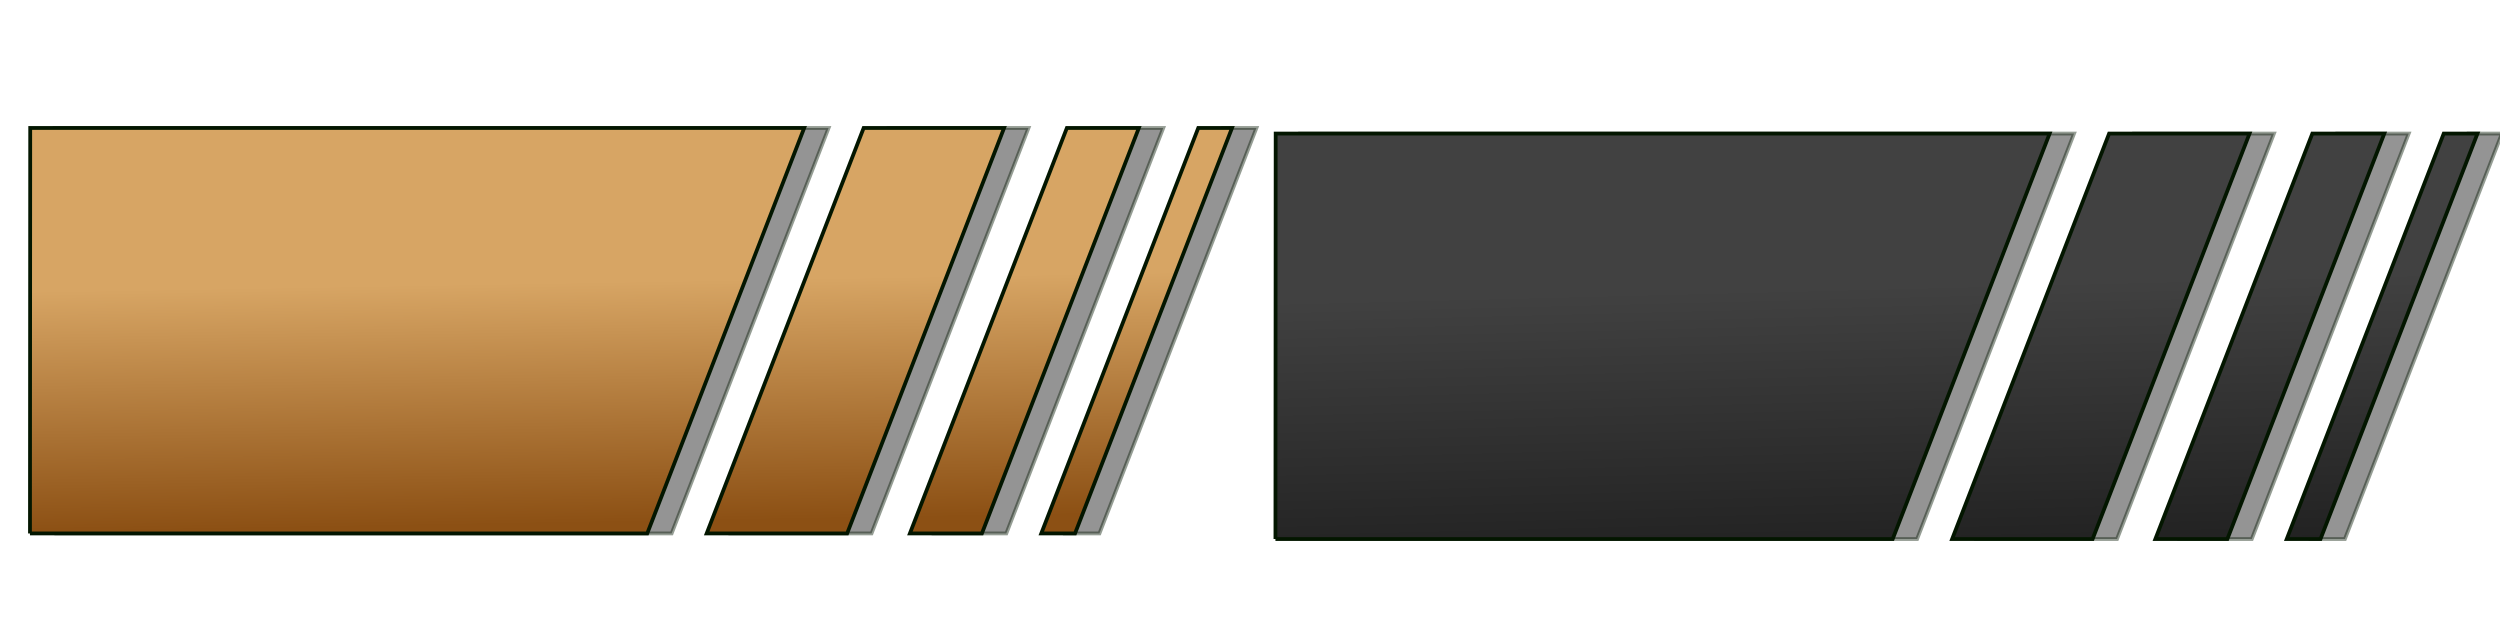
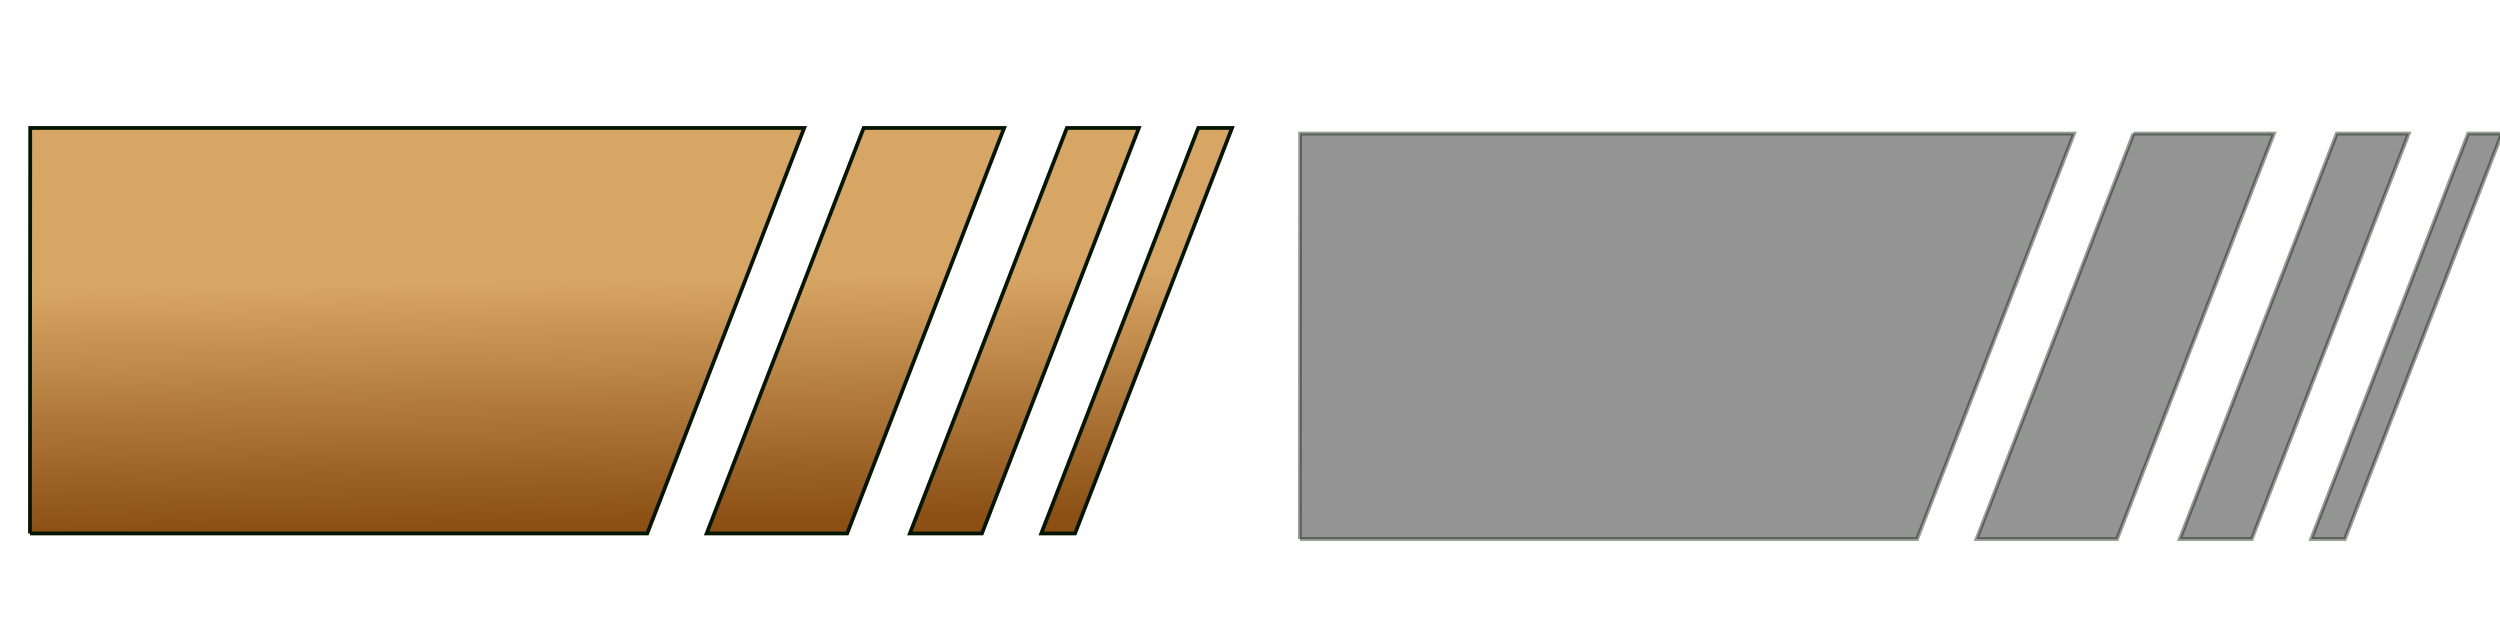
<svg xmlns="http://www.w3.org/2000/svg" xmlns:ns1="http://www.inkscape.org/namespaces/inkscape" xmlns:ns2="http://sodipodi.sourceforge.net/DTD/sodipodi-0.dtd" xmlns:xlink="http://www.w3.org/1999/xlink" width="128" height="32" id="svg4620" version="1.1" ns1:version="0.48.1 r9760" ns2:docname="biblioteca.svg" ns1:export-filename="/home/quique/.themes/lliurex-window/metacity-1/top_bar.png" ns1:export-xdpi="90" ns1:export-ydpi="90">
  <defs id="defs4622">
    <linearGradient id="linearGradient2890">
      <stop style="stop-color:#d7a564;stop-opacity:1" offset="0" id="stop2892" />
      <stop style="stop-color:#8c5014;stop-opacity:1" offset="1" id="stop2894" />
    </linearGradient>
    <linearGradient ns1:collect="always" id="linearGradient3785">
      <stop style="stop-color:#ffc832;stop-opacity:1;" offset="0" id="stop3787" />
      <stop style="stop-color:#d76414;stop-opacity:1" offset="1" id="stop3789" />
    </linearGradient>
    <linearGradient id="linearGradient3713">
      <stop style="stop-color:#43b907;stop-opacity:1;" offset="0" id="stop3715" />
      <stop style="stop-color:#43b907;stop-opacity:0;" offset="1" id="stop3717" />
    </linearGradient>
    <linearGradient id="linearGradient2921">
      <stop style="stop-color:#d2cd28;stop-opacity:1" offset="0" id="stop2923" />
      <stop style="stop-color:#faffc8;stop-opacity:1" offset="1" id="stop2925" />
    </linearGradient>
    <linearGradient id="linearGradient2886">
      <stop style="stop-color:#ffa030;stop-opacity:1" offset="0" id="stop2888" />
      <stop style="stop-color:#9b2803;stop-opacity:1" offset="1" id="stop2890" />
    </linearGradient>
    <linearGradient id="linearGradient4692">
      <stop id="stop4694" offset="0" style="stop-color:#5fe268;stop-opacity:1;" />
      <stop id="stop4696" offset="1" style="stop-color:#43b907;stop-opacity:1" />
    </linearGradient>
    <linearGradient id="linearGradient4686">
      <stop id="stop4688" offset="0" style="stop-color:#93e633;stop-opacity:1" />
      <stop id="stop4690" offset="1" style="stop-color:#3d670d;stop-opacity:1;" />
    </linearGradient>
    <ns1:perspective ns2:type="inkscape:persp3d" ns1:vp_x="0 : 526.18109 : 1" ns1:vp_y="0 : 1000 : 0" ns1:vp_z="744.09448 : 526.18109 : 1" ns1:persp3d-origin="372.04724 : 350.78739 : 1" id="perspective4628" />
    <ns1:perspective id="perspective4638" ns1:persp3d-origin="0.5 : 0.33333333 : 1" ns1:vp_z="1 : 0.5 : 1" ns1:vp_y="0 : 1000 : 0" ns1:vp_x="0 : 0.5 : 1" ns2:type="inkscape:persp3d" />
    <linearGradient ns1:collect="always" xlink:href="#linearGradient4686" id="linearGradient11097" gradientUnits="userSpaceOnUse" gradientTransform="matrix(0.085,0,0,0.085,301.442,1152.684)" x1="-2522.717" y1="-896.367" x2="-2522.717" y2="-502.291" />
    <linearGradient id="linearGradient3743">
      <stop style="stop-color:#5fe268;stop-opacity:1;" offset="0" id="stop3745" />
      <stop style="stop-color:#004d00;stop-opacity:1;" offset="1" id="stop3747" />
    </linearGradient>
    <linearGradient ns1:collect="always" xlink:href="#linearGradient3743" id="linearGradient11100" gradientUnits="userSpaceOnUse" gradientTransform="matrix(0.88,0,0,0.88,3305.265,1187.007)" x1="-2208.77" y1="-1003.606" x2="-2200.199" y2="-642.025" />
    <linearGradient id="linearGradient4647">
      <stop style="stop-color:#5fe268;stop-opacity:1;" offset="0" id="stop4649" />
      <stop style="stop-color:#004d00;stop-opacity:1;" offset="1" id="stop4651" />
    </linearGradient>
    <linearGradient y2="-520.907" x2="-2194.291" y1="-855.295" x1="-2202.666" gradientTransform="matrix(0.085,0,0,0.085,355.035,1152.761)" gradientUnits="userSpaceOnUse" id="linearGradient4655" xlink:href="#linearGradient4686" ns1:collect="always" />
    <ns1:perspective id="perspective2838" ns1:persp3d-origin="0.5 : 0.33333333 : 1" ns1:vp_z="1 : 0.5 : 1" ns1:vp_y="0 : 1000 : 0" ns1:vp_x="0 : 0.5 : 1" ns2:type="inkscape:persp3d" />
    <linearGradient id="linearGradient4686-2">
      <stop id="stop4688-9" offset="0" style="stop-color:#93e633;stop-opacity:1" />
      <stop id="stop4690-1" offset="1" style="stop-color:#3d670d;stop-opacity:1;" />
    </linearGradient>
    <linearGradient y2="-520.907" x2="-2194.291" y1="-855.295" x1="-2202.666" gradientTransform="matrix(0.085,0,0,0.085,234.322,1106.799)" gradientUnits="userSpaceOnUse" id="linearGradient4655-8" xlink:href="#linearGradient4686-2" ns1:collect="always" />
    <linearGradient id="linearGradient2847">
      <stop id="stop2849" offset="0" style="stop-color:#93e633;stop-opacity:1" />
      <stop id="stop2851" offset="1" style="stop-color:#3d670d;stop-opacity:1;" />
    </linearGradient>
    <ns1:perspective id="perspective2838-5" ns1:persp3d-origin="0.5 : 0.33333333 : 1" ns1:vp_z="1 : 0.5 : 1" ns1:vp_y="0 : 1000 : 0" ns1:vp_x="0 : 0.5 : 1" ns2:type="inkscape:persp3d" />
    <linearGradient id="linearGradient4686-20">
      <stop id="stop4688-3" offset="0" style="stop-color:#93e633;stop-opacity:1" />
      <stop id="stop4690-7" offset="1" style="stop-color:#3d670d;stop-opacity:1;" />
    </linearGradient>
    <linearGradient y2="-520.907" x2="-2194.291" y1="-855.295" x1="-2202.666" gradientTransform="matrix(0.085,0,0,0.085,234.322,1106.799)" gradientUnits="userSpaceOnUse" id="linearGradient4655-5" xlink:href="#linearGradient4686-20" ns1:collect="always" />
    <linearGradient id="linearGradient2847-2">
      <stop id="stop2849-3" offset="0" style="stop-color:#93e633;stop-opacity:1" />
      <stop id="stop2851-9" offset="1" style="stop-color:#3d670d;stop-opacity:1;" />
    </linearGradient>
    <ns1:perspective id="perspective2868" ns1:persp3d-origin="0.5 : 0.33333333 : 1" ns1:vp_z="1 : 0.5 : 1" ns1:vp_y="0 : 1000 : 0" ns1:vp_x="0 : 0.5 : 1" ns2:type="inkscape:persp3d" />
    <linearGradient y2="-520.907" x2="-2194.291" y1="-855.295" x1="-2202.666" gradientTransform="matrix(0.085,0,0,0.085,234.322,1106.799)" gradientUnits="userSpaceOnUse" id="linearGradient4655-81" xlink:href="#linearGradient4686-8" ns1:collect="always" />
    <linearGradient id="linearGradient4686-8">
      <stop id="stop4688-4" offset="0" style="stop-color:#93e633;stop-opacity:1" />
      <stop id="stop4690-9" offset="1" style="stop-color:#3d670d;stop-opacity:1;" />
    </linearGradient>
    <ns1:perspective id="perspective2907" ns1:persp3d-origin="0.5 : 0.33333333 : 1" ns1:vp_z="1 : 0.5 : 1" ns1:vp_y="0 : 1000 : 0" ns1:vp_x="0 : 0.5 : 1" ns2:type="inkscape:persp3d" />
    <linearGradient y2="-520.907" x2="-2194.291" y1="-855.295" x1="-2202.666" gradientTransform="matrix(0.085,0,0,0.085,236.535,1152.248)" gradientUnits="userSpaceOnUse" id="linearGradient2877-4" xlink:href="#linearGradient4686-8-3" ns1:collect="always" />
    <linearGradient id="linearGradient4686-8-3">
      <stop id="stop4688-4-7" offset="0" style="stop-color:#93e633;stop-opacity:1" />
      <stop id="stop4690-9-0" offset="1" style="stop-color:#3d670d;stop-opacity:1;" />
    </linearGradient>
    <linearGradient ns1:collect="always" xlink:href="#linearGradient2890" id="linearGradient3709" gradientUnits="userSpaceOnUse" gradientTransform="matrix(0.085,0,0,0.085,212.91,1107.56)" x1="-2202.666" y1="-855.295" x2="-2200.199" y2="-709.969" />
    <linearGradient ns1:collect="always" xlink:href="#linearGradient4686-8" id="linearGradient3719" x1="-5.632" y1="54.292" x2="-5.906" y2="63.346" gradientUnits="userSpaceOnUse" gradientTransform="matrix(0.65,0,0,0.65,1.704,1043.318)" />
    <ns1:perspective id="perspective3747" ns1:persp3d-origin="0.5 : 0.33333333 : 1" ns1:vp_z="1 : 0.5 : 1" ns1:vp_y="0 : 1000 : 0" ns1:vp_x="0 : 0.5 : 1" ns2:type="inkscape:persp3d" />
    <linearGradient ns1:collect="always" xlink:href="#linearGradient4686-8-6" id="linearGradient3719-3" x1="-5.632" y1="54.292" x2="-5.906" y2="63.346" gradientUnits="userSpaceOnUse" gradientTransform="matrix(0.65,0,0,0.65,1.704,1043.318)" />
    <linearGradient id="linearGradient4686-8-6">
      <stop id="stop4688-4-8" offset="0" style="stop-color:#93e633;stop-opacity:1" />
      <stop id="stop4690-9-6" offset="1" style="stop-color:#3d670d;stop-opacity:1;" />
    </linearGradient>
    <linearGradient ns1:collect="always" xlink:href="#linearGradient3785" id="linearGradient3791" x1="-1.25" y1="1090.934" x2="-1.25" y2="1100.398" gradientUnits="userSpaceOnUse" />
    <ns1:perspective id="perspective3801" ns1:persp3d-origin="0.5 : 0.33333333 : 1" ns1:vp_z="1 : 0.5 : 1" ns1:vp_y="0 : 1000 : 0" ns1:vp_x="0 : 0.5 : 1" ns2:type="inkscape:persp3d" />
    <linearGradient ns1:collect="always" xlink:href="#linearGradient4686-8-7" id="linearGradient3719-7" x1="-5.632" y1="54.292" x2="-5.906" y2="63.346" gradientUnits="userSpaceOnUse" gradientTransform="matrix(0.65,0,0,0.65,1.704,1043.318)" />
    <linearGradient id="linearGradient4686-8-7">
      <stop id="stop4688-4-4" offset="0" style="stop-color:#93e633;stop-opacity:1" />
      <stop id="stop4690-9-8" offset="1" style="stop-color:#3d670d;stop-opacity:1;" />
    </linearGradient>
    <ns1:perspective id="perspective3956" ns1:persp3d-origin="0.5 : 0.33333333 : 1" ns1:vp_z="1 : 0.5 : 1" ns1:vp_y="0 : 1000 : 0" ns1:vp_x="0 : 0.5 : 1" ns2:type="inkscape:persp3d" />
    <linearGradient ns1:collect="always" xlink:href="#linearGradient4686-8-2" id="linearGradient3709-8" gradientUnits="userSpaceOnUse" gradientTransform="matrix(0.085,0,0,0.085,276.678,1107.846)" x1="-2202.666" y1="-855.295" x2="-2194.291" y2="-520.907" />
    <linearGradient id="linearGradient4686-8-2">
      <stop id="stop4688-4-82" offset="0" style="stop-color:#414141;stop-opacity:1" />
      <stop id="stop4690-9-1" offset="1" style="stop-color:#000000;stop-opacity:1" />
    </linearGradient>
  </defs>
  <ns2:namedview id="base" pagecolor="#ffffff" bordercolor="#666666" borderopacity="1.0" ns1:pageopacity="0.0" ns1:pageshadow="2" ns1:zoom="2.8" ns1:cx="73.803766" ns1:cy="12.299683" ns1:document-units="px" ns1:current-layer="layer1" showgrid="false" ns1:snap-nodes="false" ns1:window-width="1173" ns1:window-height="841" ns1:window-x="64" ns1:window-y="88" ns1:window-maximized="0" ns1:snap-global="false" />
  <g ns1:label="Layer 1" ns1:groupmode="layer" id="layer1" transform="translate(0,-1020.362)">
-     <path style="opacity:0.421;fill:#000000;fill-opacity:1;stroke:#031600;stroke-width:0.194;stroke-miterlimit:4;stroke-opacity:1;stroke-dasharray:none;display:inline" d="m 2.784,1047.675 31.604,0 8.036,-20.76 -39.627,0 -0.012,20.76 z m 42.685,-20.76 -8.038,20.76 7.192,0 8.036,-20.76 -7.189,0 z m 10.405,0 -8.038,20.76 3.687,0 8.036,-20.76 -3.684,0 z m 6.727,0 -8.038,20.76 1.728,0 8.038,-20.76 -1.728,0 z" id="rect3683-7-4-7-7-6" ns2:nodetypes="cccccccccccccccccccc" ns1:export-filename="/srv/svn/leia/llx-branding/lliurex-artwork-themes/lliurex-biblioteca/metacity-1/btntop.png" ns1:export-xdpi="137.44092" ns1:export-ydpi="137.44092" />
    <path style="fill:url(#linearGradient4655);fill-opacity:1;stroke:#031600;stroke-width:0.194;stroke-miterlimit:4;stroke-opacity:1;stroke-dasharray:none;display:inline" d="m 147.655,1067.354 -9.794,11.479 5.274,18.655 0.524,-4.614 31.604,0 8.036,-20.76 -36.511,0 0.868,-4.761 z m 38.688,4.761 -8.038,20.76 7.192,0 8.036,-20.76 -7.189,0 z m 10.405,0 -8.038,20.76 3.687,0 8.036,-20.76 -3.684,0 z m 6.727,0 -8.038,20.76 1.728,0 8.038,-20.76 -1.728,0 z m -38.549,4.138 c 1.159,-0.01 2.021,0.01 2.583,0.019 0.566,0.017 0.956,0.172 1.17,0.462 0.219,0.286 0.26,0.914 0.126,1.886 -0.129,0.968 -0.31,1.977 -0.542,3.03 -0.229,1.053 -0.451,1.956 -0.668,2.709 -0.211,0.748 -0.411,1.401 -0.598,1.961 -0.188,0.56 -0.378,0.967 -0.572,1.218 -0.191,0.246 -0.432,0.468 -0.721,0.665 -0.283,0.193 -0.583,0.296 -0.898,0.31 -0.313,0.018 -1.15,0.02 -2.511,0.01 -1.362,-0.011 -2.282,-0.017 -2.757,-0.016 -0.472,0 -0.769,-0.098 -0.892,-0.299 -0.121,-0.205 -0.171,-0.428 -0.147,-0.665 0.03,-0.241 0.064,-0.395 0.102,-0.462 l 0,0 c 0.58,-1.629 0.954,-2.715 1.119,-3.257 0.167,-0.546 0.329,-1.157 0.492,-1.838 0.162,-0.68 0.332,-1.565 0.508,-2.653 0.18,-1.088 0.306,-1.772 0.379,-2.054 0.075,-0.286 0.233,-0.517 0.476,-0.692 0.246,-0.175 0.576,-0.272 0.991,-0.291 0.415,-0.019 1.203,-0.032 2.362,-0.035 l 0,0 z m 10.104,0.099 c 0.47,-0.01 0.932,0.023 1.384,0.085 0.602,0.083 1.009,0.314 1.221,0.689 0.218,0.371 0.31,0.889 0.275,1.552 -0.033,0.659 -0.106,1.21 -0.216,1.654 -0.108,0.439 -0.295,0.966 -0.564,1.576 -0.266,0.61 -0.562,1.137 -0.887,1.581 -0.319,0.44 -1.782,2.122 -4.389,5.046 l -0.021,-0.048 -0.003,0 -2.714,0.01 3.673,-4.13 c -1.085,-0.061 -1.849,-0.171 -2.292,-0.331 -0.441,-0.165 -0.715,-0.549 -0.817,-1.149 -0.101,-0.604 -0.089,-1.258 0.035,-1.966 0.126,-0.712 0.454,-1.478 0.983,-2.295 0.533,-0.817 1.151,-1.385 1.854,-1.71 0.709,-0.329 1.377,-0.512 2.006,-0.545 0.159,-0.01 0.316,-0.014 0.473,-0.016 l -6e-5,0 z m -19.339,0.016 c -0.097,0.568 -0.246,1.342 -0.446,2.322 -0.194,0.975 -0.411,1.884 -0.649,2.725 -0.235,0.841 -0.467,1.699 -0.7,2.575 -0.233,0.877 -0.713,2.403 -1.437,4.576 l -2.458,0.01 c 0.416,-1.265 0.724,-2.228 0.927,-2.885 0.203,-0.657 0.432,-1.415 0.689,-2.273 0.257,-0.859 0.542,-1.991 0.858,-3.396 l -3.454,3.267 c 0.261,-1.413 0.424,-2.32 0.486,-2.722 0.062,-0.402 0.107,-0.604 0.136,-0.604 l 3.759,-3.591 2.289,-0.01 0,0 z m -7.176,0.019 c -0.097,0.568 -0.244,1.342 -0.443,2.321 -0.194,0.975 -0.411,1.882 -0.649,2.722 -0.234,0.841 -0.467,1.699 -0.7,2.575 -0.233,0.876 -0.711,2.399 -1.435,4.571 l -2.455,0.01 c 0.415,-1.264 0.725,-2.226 0.927,-2.882 0.202,-0.657 0.432,-1.413 0.689,-2.271 0.257,-0.858 0.543,-1.989 0.858,-3.393 l -3.452,3.262 c 0.261,-1.412 0.421,-2.317 0.484,-2.72 0.062,-0.402 0.107,-0.604 0.136,-0.604 l 3.753,-3.588 2.287,-0.01 0,0 z m 16.635,2.084 c -0.362,0 -0.802,0.023 -1.32,0.064 -6e-5,0 -0.108,0.01 -0.321,0.022 -0.211,0.01 -0.363,0.384 -0.459,1.127 -0.096,0.743 -0.22,1.391 -0.371,1.942 -0.147,0.551 0.011,0.658 0.473,0.326 0.468,-0.337 1.163,-0.838 2.086,-1.507 0.929,-0.674 1.316,-1.244 1.167,-1.71 -0.043,-0.181 -0.46,-0.269 -1.256,-0.265 l 0,-10e-5 z m 9.078,0.085 c -0.627,0 -1.143,0.292 -1.549,0.89 -0.432,0.633 -0.644,1.148 -0.638,1.547 0.011,0.394 0.121,0.653 0.334,0.777 0.216,0.125 0.609,0.197 1.175,0.214 0.569,0.012 0.964,-0.123 1.186,-0.406 0.225,-0.287 0.391,-0.85 0.492,-1.688 0.105,-0.843 -0.185,-1.285 -0.871,-1.328 -0.043,0 -0.086,0 -0.128,-0.01 l 0,0 z m -8.728,3.858 c -0.104,0.014 -0.265,0.114 -0.481,0.294 -0.565,0.471 -1.228,0.955 -1.99,1.453 -0.757,0.494 -1.287,1.128 -1.59,1.902 0.098,0.304 0.975,0.392 2.631,0.259 0,0 0.126,-0.029 0.374,-0.088 0.252,-0.058 0.448,-0.448 0.59,-1.165 0.148,-0.721 0.322,-1.413 0.524,-2.076 0.116,-0.373 0.11,-0.566 -0.019,-0.58 -0.013,0 -0.025,0 -0.04,0 z m -7.683,3.508 c -0.23,1.078 -0.492,1.948 -0.788,2.61 l -2.677,0 c 0.291,-0.658 0.585,-1.527 0.876,-2.605 l 2.589,-0.011 0,0 z" id="rect3683-7-4-7" ns2:nodetypes="cccccccccccccccccccccccccccccsccccccccccscccccccccccccccccccccccccccccsccssccscccccccsccssccscccccscscccccccccccccccccscccccccccccccc" ns1:export-filename="/home/quique/.themes/lliurex-window/metacity-1/btntop_2.png" ns1:export-xdpi="94.48584" ns1:export-ydpi="94.48584" />
    <path style="fill:url(#linearGradient11097);fill-opacity:1;stroke:#0c4900;stroke-width:0.194;stroke-miterlimit:4;stroke-opacity:1;stroke-dasharray:none;display:inline" d="m 133.866,1067.276 -11.861,30.287 18.515,0 -5.186,-18.805 9.283,-11.481 -10.751,0 z" id="rect2858-7-4-1-1" ns2:nodetypes="cccccc" ns1:export-xdpi="94.48584" ns1:export-ydpi="94.48584" ns1:export-filename="/home/quique/.themes/lliurex-window/metacity-1/btntop_2.png" />
    <path style="fill:url(#linearGradient3709);fill-opacity:1;stroke:#031600;stroke-width:0.194;stroke-miterlimit:4;stroke-opacity:1;stroke-dasharray:none;display:inline" d="m 1.534,1047.675 31.604,0 8.036,-20.76 -39.627,0 -0.012,20.76 z m 42.685,-20.76 -8.038,20.76 7.192,0 8.036,-20.76 -7.189,0 z m 10.405,0 -8.038,20.76 3.687,0 8.036,-20.76 -3.684,0 z m 6.727,0 -8.038,20.76 1.728,0 8.038,-20.76 -1.728,0 z" id="rect3683-7-4-7-7" ns2:nodetypes="cccccccccccccccccccc" ns1:export-filename="/srv/svn/leia/llx-branding/lliurex-artwork-themes/lliurex-biblioteca/metacity-1/btntop.png" ns1:export-xdpi="137.44092" ns1:export-ydpi="137.44092" />
-     <path style="opacity:0.421;fill:#000000;fill-opacity:1;stroke:#031600;stroke-width:0.194;stroke-miterlimit:4;stroke-opacity:1;stroke-dasharray:none;display:inline" d="m 66.552,1047.96 31.604,0 8.036,-20.76 -39.627,0 -0.012,20.76 z m 42.685,-20.76 -8.038,20.76 7.192,0 8.036,-20.76 -7.189,0 z m 10.405,0 -8.038,20.76 3.687,0 8.036,-20.76 -3.684,0 z m 6.727,0 -8.038,20.76 1.728,0 8.038,-20.76 -1.728,0 z" id="rect3683-7-4-7-7-6-2" ns2:nodetypes="cccccccccccccccccccc" ns1:export-filename="/home/quique/.themes/lliurex-window/metacity-1/btntop.png" ns1:export-xdpi="137.44092" ns1:export-ydpi="137.44092" />
-     <path style="fill:url(#linearGradient3709-8);fill-opacity:1;stroke:#031600;stroke-width:0.194;stroke-miterlimit:4;stroke-opacity:1;stroke-dasharray:none;display:inline" d="m 65.302,1047.96 31.604,0 8.036,-20.76 -39.627,0 -0.012,20.76 z m 42.685,-20.76 -8.038,20.76 7.192,0 8.036,-20.76 -7.189,0 z m 10.405,0 -8.038,20.76 3.687,0 8.036,-20.76 -3.684,0 z m 6.727,0 -8.038,20.76 1.728,0 8.038,-20.76 -1.728,0 z" id="rect3683-7-4-7-7-0" ns2:nodetypes="cccccccccccccccccccc" ns1:export-filename="/home/quique/.themes/lliurex-window/metacity-1/btntop_off.png" ns1:export-xdpi="137.02681" ns1:export-ydpi="137.02681" />
+     <path style="opacity:0.421;fill:#000000;fill-opacity:1;stroke:#031600;stroke-width:0.194;stroke-miterlimit:4;stroke-opacity:1;stroke-dasharray:none;display:inline" d="m 66.552,1047.96 31.604,0 8.036,-20.76 -39.627,0 -0.012,20.76 z m 42.685,-20.76 -8.038,20.76 7.192,0 8.036,-20.76 -7.189,0 m 10.405,0 -8.038,20.76 3.687,0 8.036,-20.76 -3.684,0 z m 6.727,0 -8.038,20.76 1.728,0 8.038,-20.76 -1.728,0 z" id="rect3683-7-4-7-7-6-2" ns2:nodetypes="cccccccccccccccccccc" ns1:export-filename="/home/quique/.themes/lliurex-window/metacity-1/btntop.png" ns1:export-xdpi="137.44092" ns1:export-ydpi="137.44092" />
  </g>
</svg>